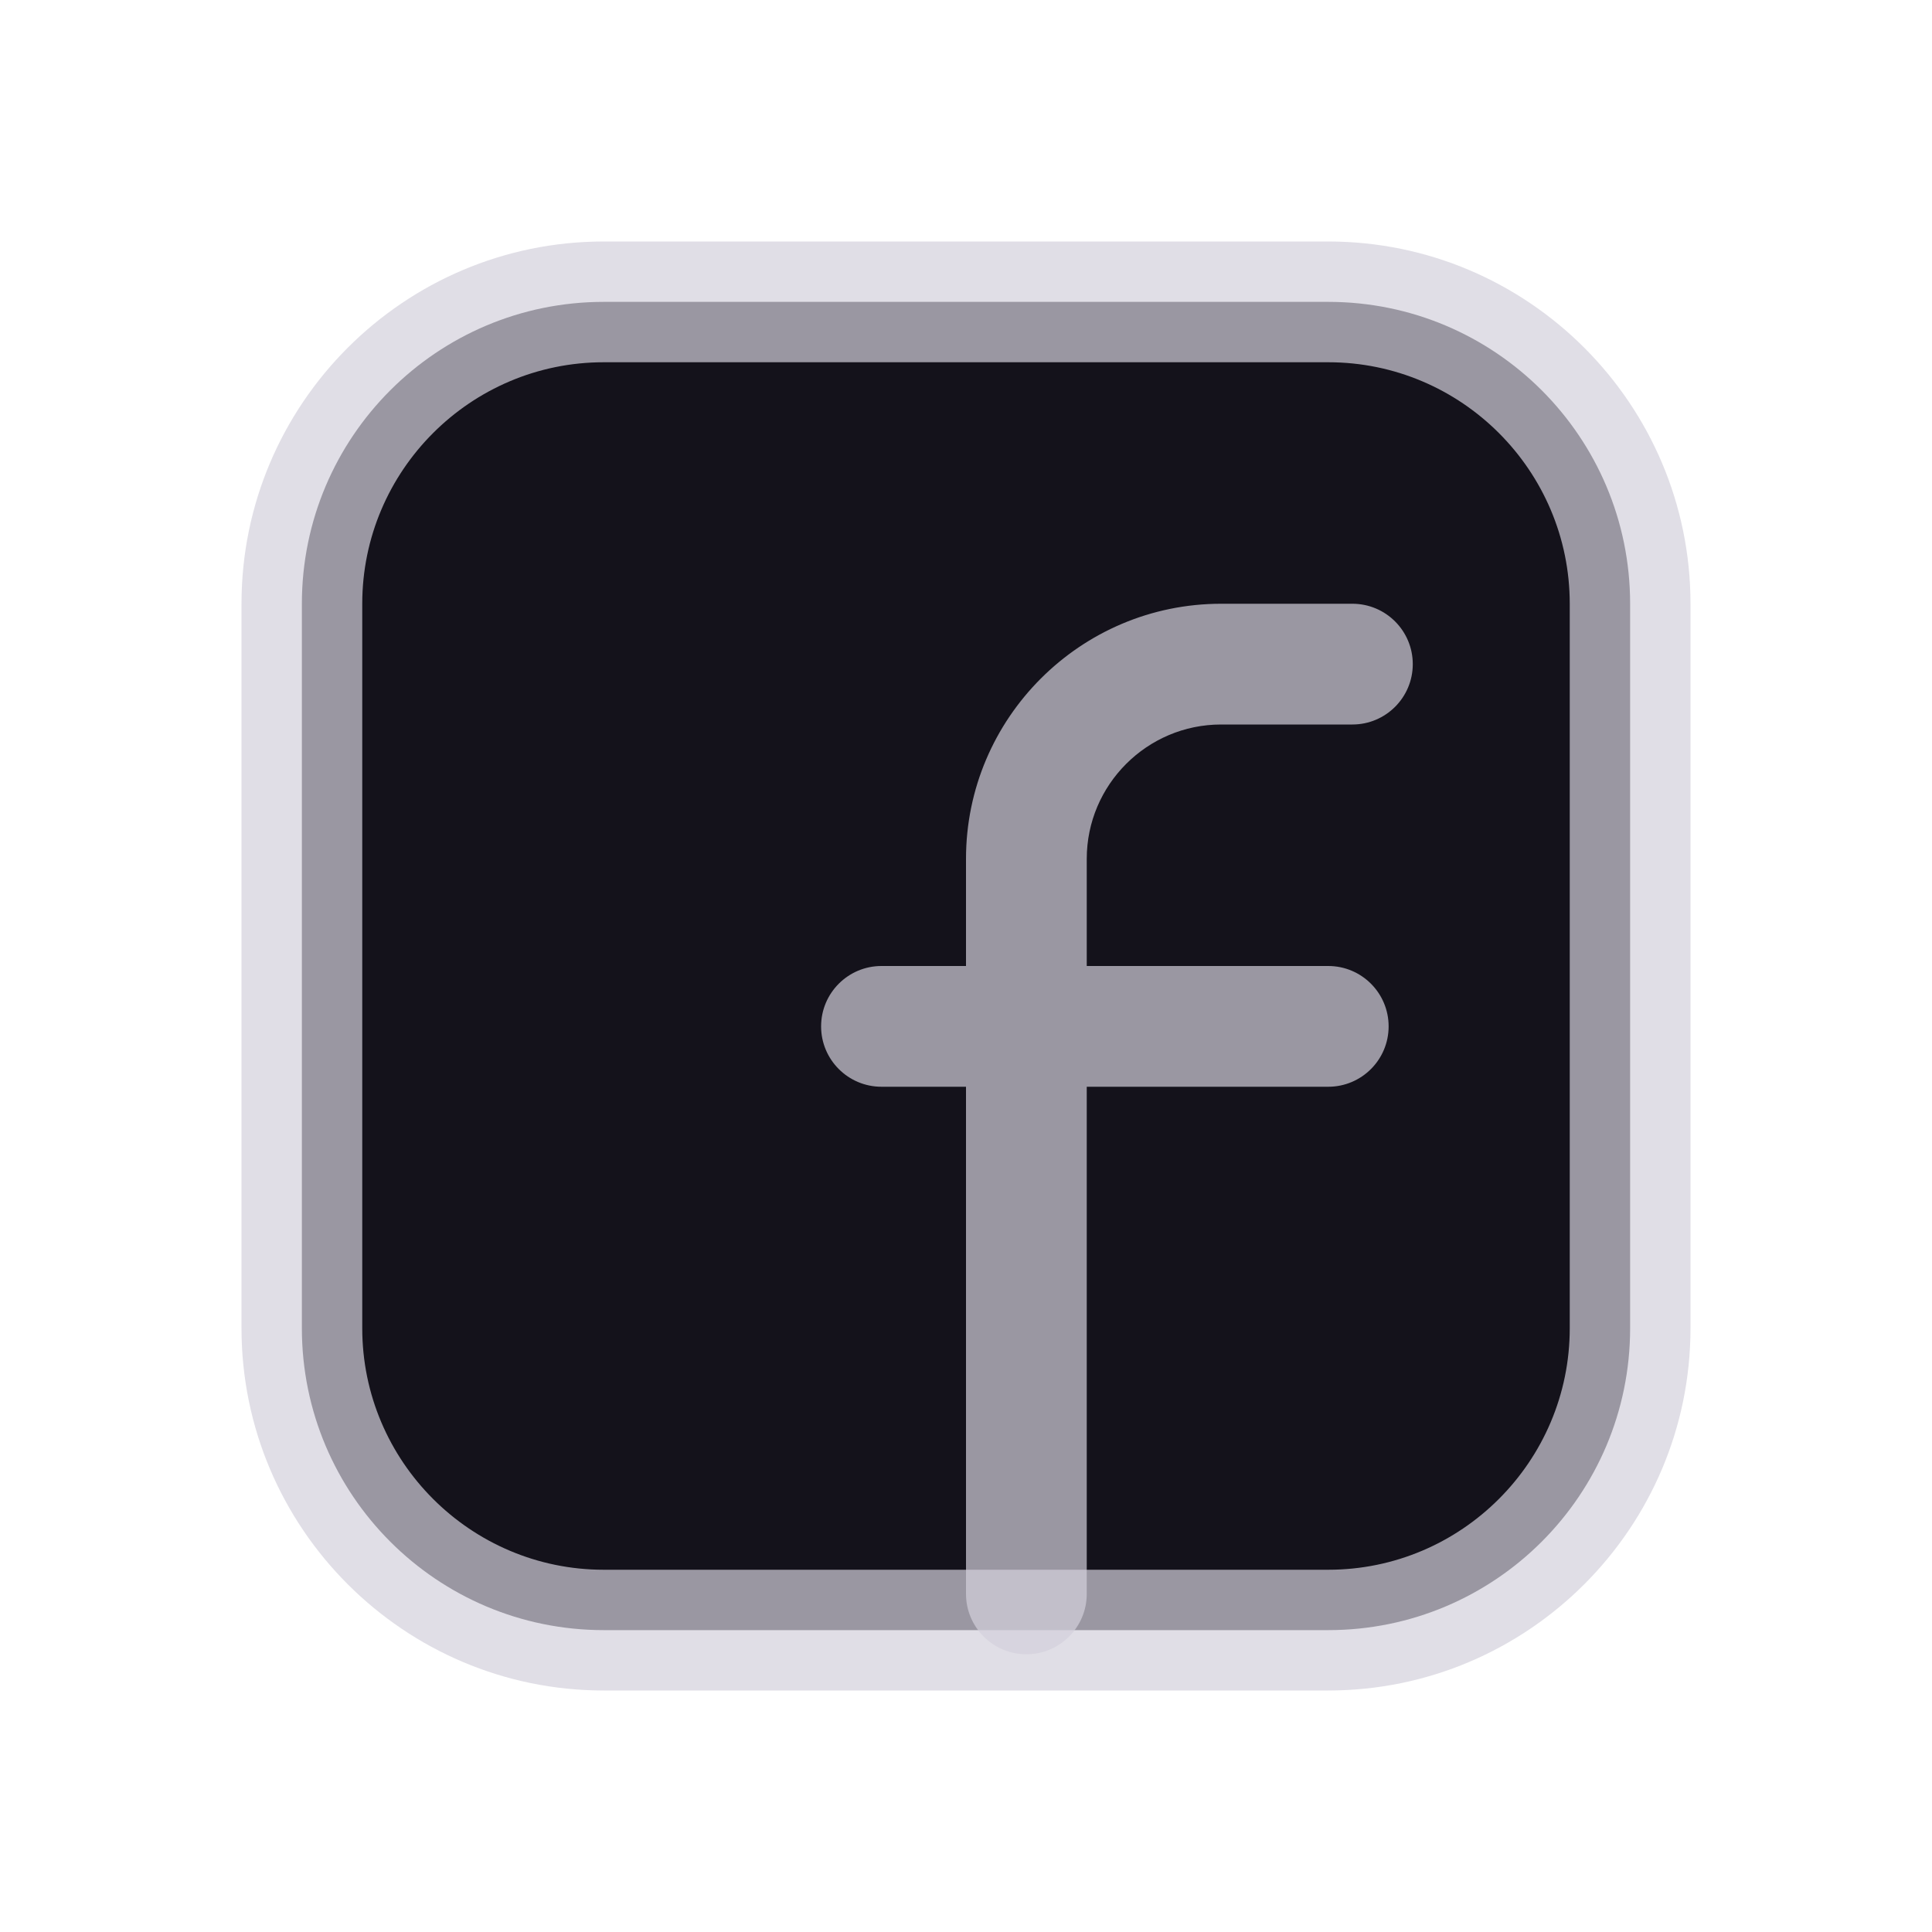
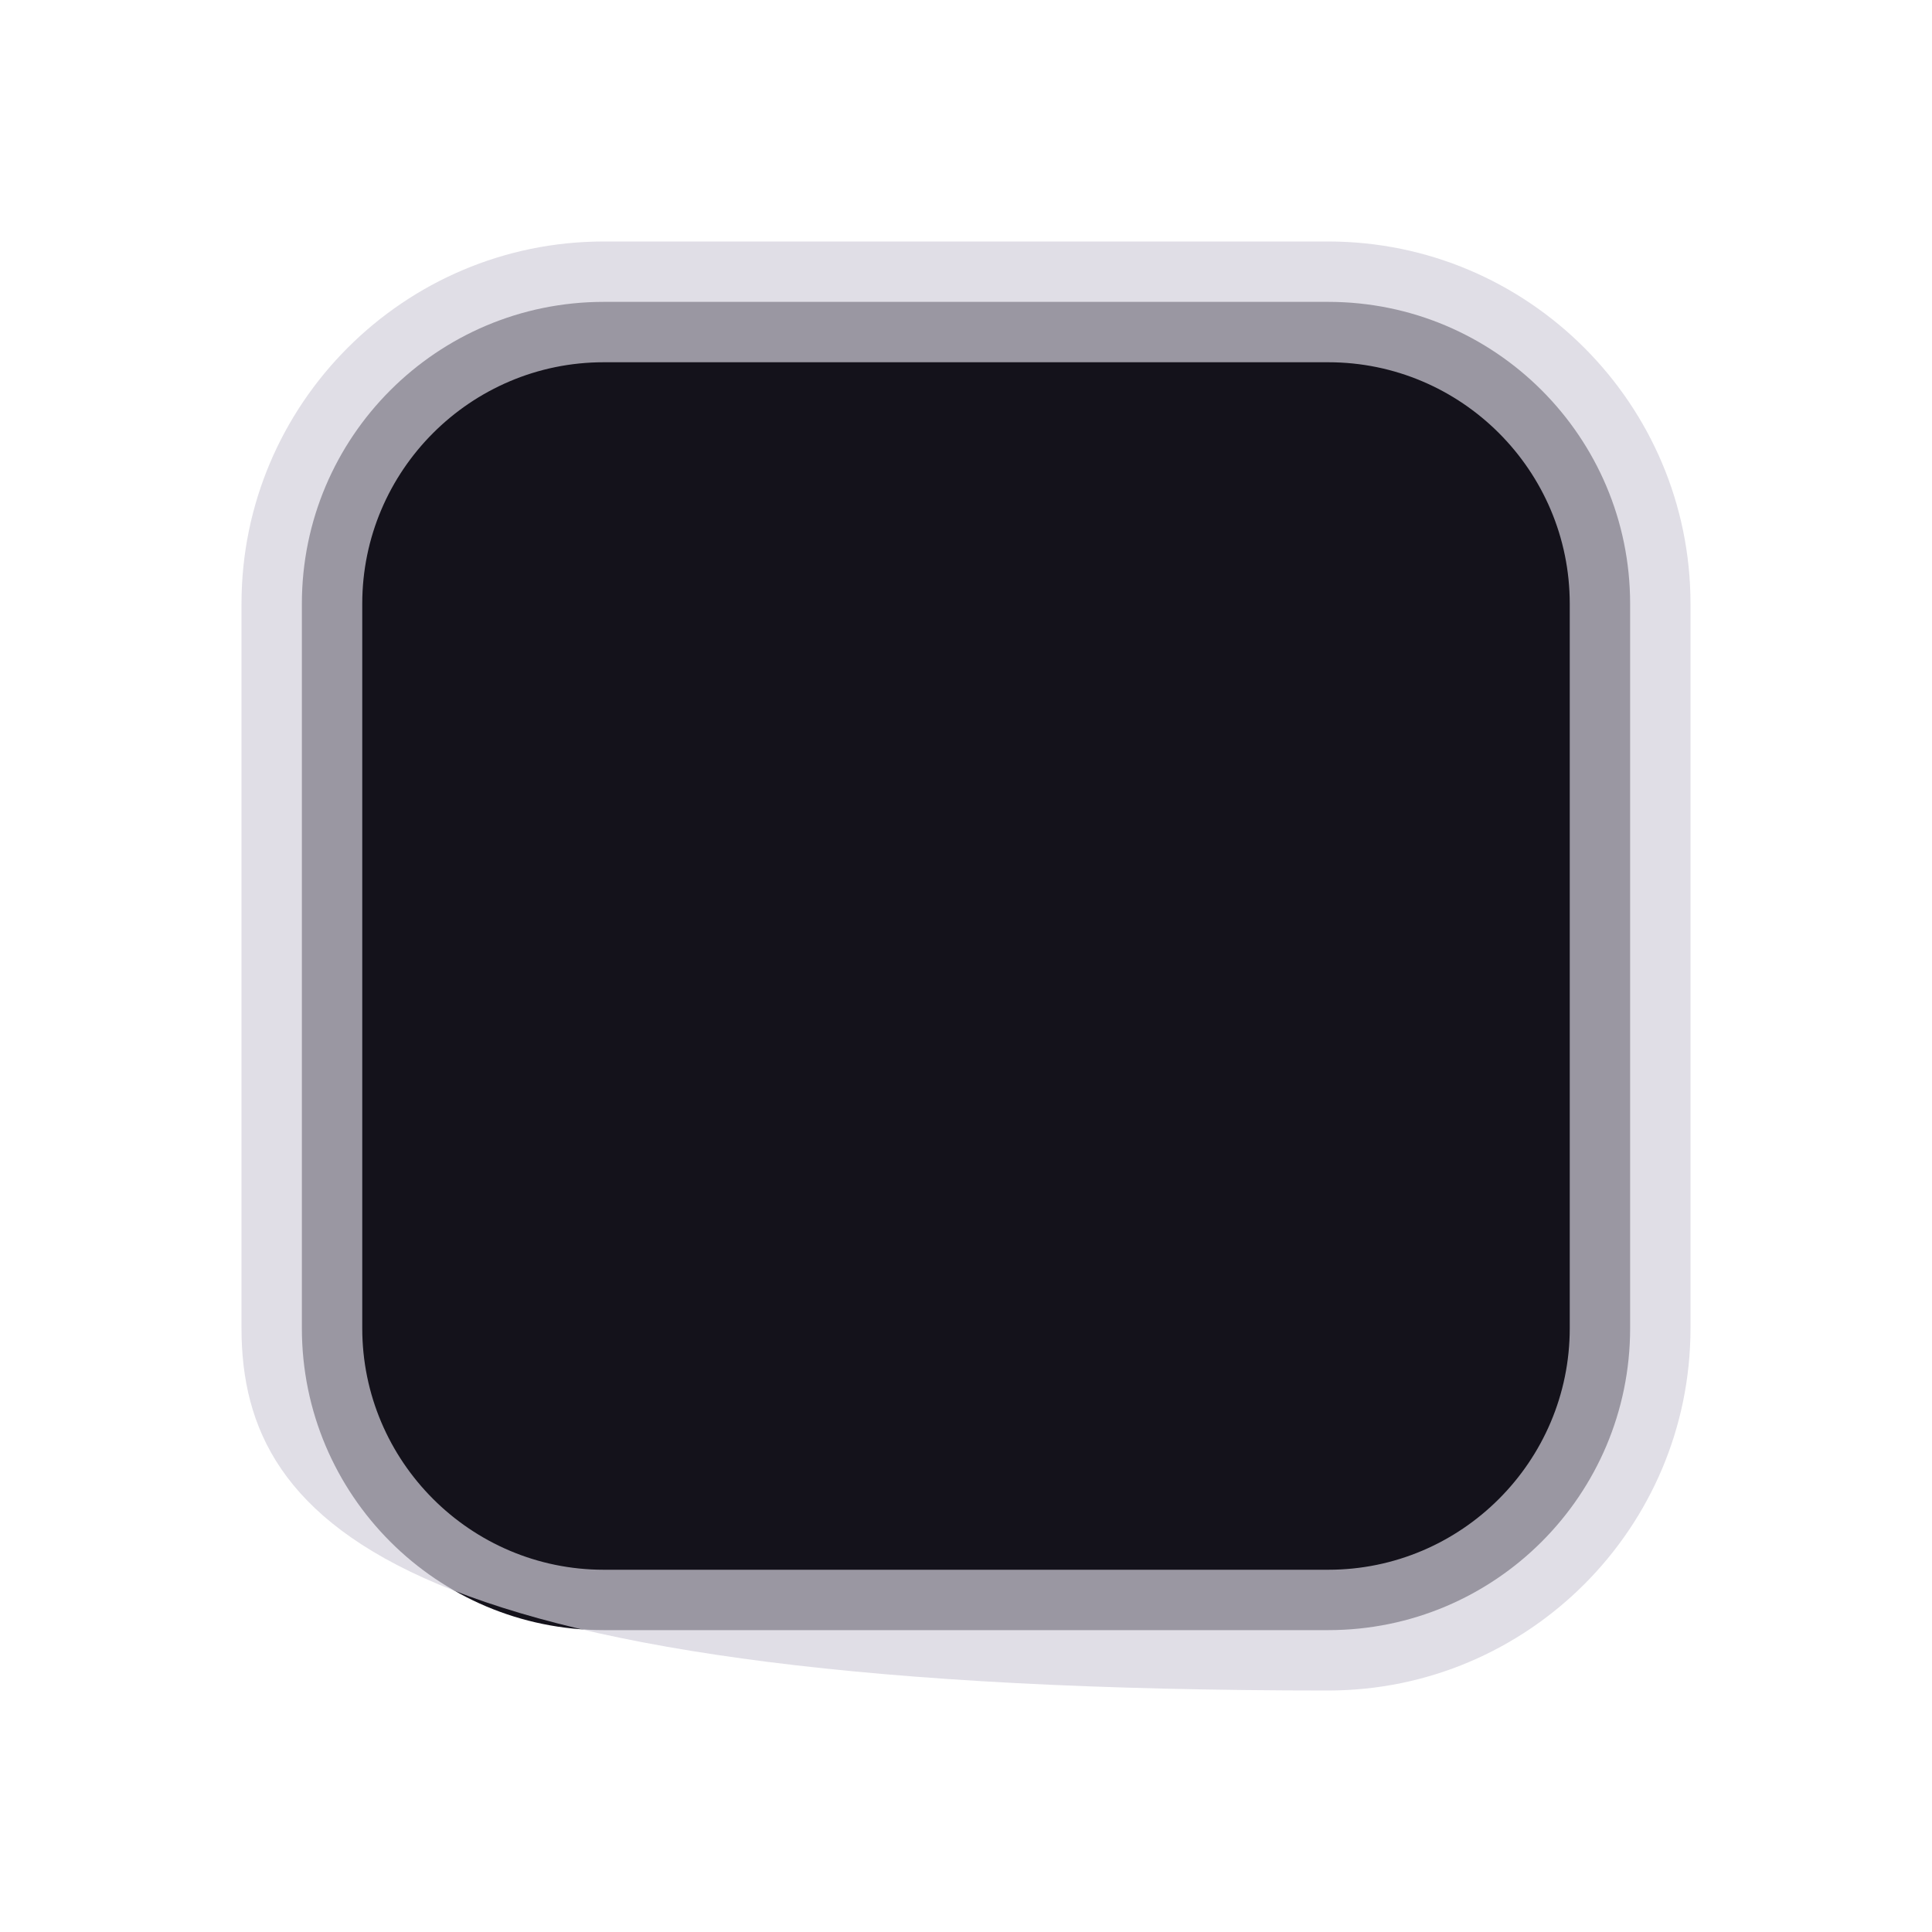
<svg xmlns="http://www.w3.org/2000/svg" width="24" height="24" viewBox="0 0 24 24" fill="none">
  <path d="M16.5 20.25H7.5C5.429 20.25 3.75 18.571 3.75 16.5V7.5C3.75 5.429 5.429 3.75 7.5 3.75H16.5C18.571 3.75 20.25 5.429 20.25 7.5V16.5C20.25 18.571 18.571 20.25 16.5 20.25Z" fill="#14121B" />
-   <path d="M15.169 9H16.8C17.214 9 17.55 8.664 17.55 8.25C17.55 7.836 17.214 7.5 16.8 7.5H15.169C13.422 7.5 12 8.922 12 10.669V12H10.95C10.536 12 10.2 12.336 10.2 12.75C10.2 13.164 10.536 13.5 10.95 13.5H12V19.8C12 20.214 12.336 20.55 12.75 20.55C13.164 20.55 13.5 20.214 13.5 19.8V13.5H16.5C16.914 13.5 17.25 13.164 17.25 12.75C17.25 12.336 16.914 12 16.5 12H13.5V10.669C13.5 9.749 14.249 9 15.169 9Z" fill="#D3D1DC" fill-opacity="0.7" />
-   <path d="M16.5 21H7.5C5.019 21 3 18.981 3 16.5V7.5C3 5.019 5.019 3 7.5 3H16.5C18.981 3 21 5.019 21 7.5V16.5C21 18.981 18.981 21 16.5 21ZM7.5 4.5C5.846 4.5 4.5 5.846 4.5 7.5V16.5C4.5 18.154 5.846 19.5 7.5 19.5H16.5C18.154 19.5 19.5 18.154 19.5 16.5V7.5C19.5 5.846 18.154 4.5 16.5 4.5H7.5Z" fill="#D3D1DC" fill-opacity="0.7" />
+   <path d="M16.5 21C5.019 21 3 18.981 3 16.5V7.5C3 5.019 5.019 3 7.5 3H16.5C18.981 3 21 5.019 21 7.5V16.5C21 18.981 18.981 21 16.5 21ZM7.5 4.5C5.846 4.5 4.5 5.846 4.5 7.5V16.5C4.5 18.154 5.846 19.5 7.5 19.5H16.5C18.154 19.5 19.5 18.154 19.5 16.5V7.5C19.5 5.846 18.154 4.5 16.5 4.5H7.5Z" fill="#D3D1DC" fill-opacity="0.7" />
</svg>